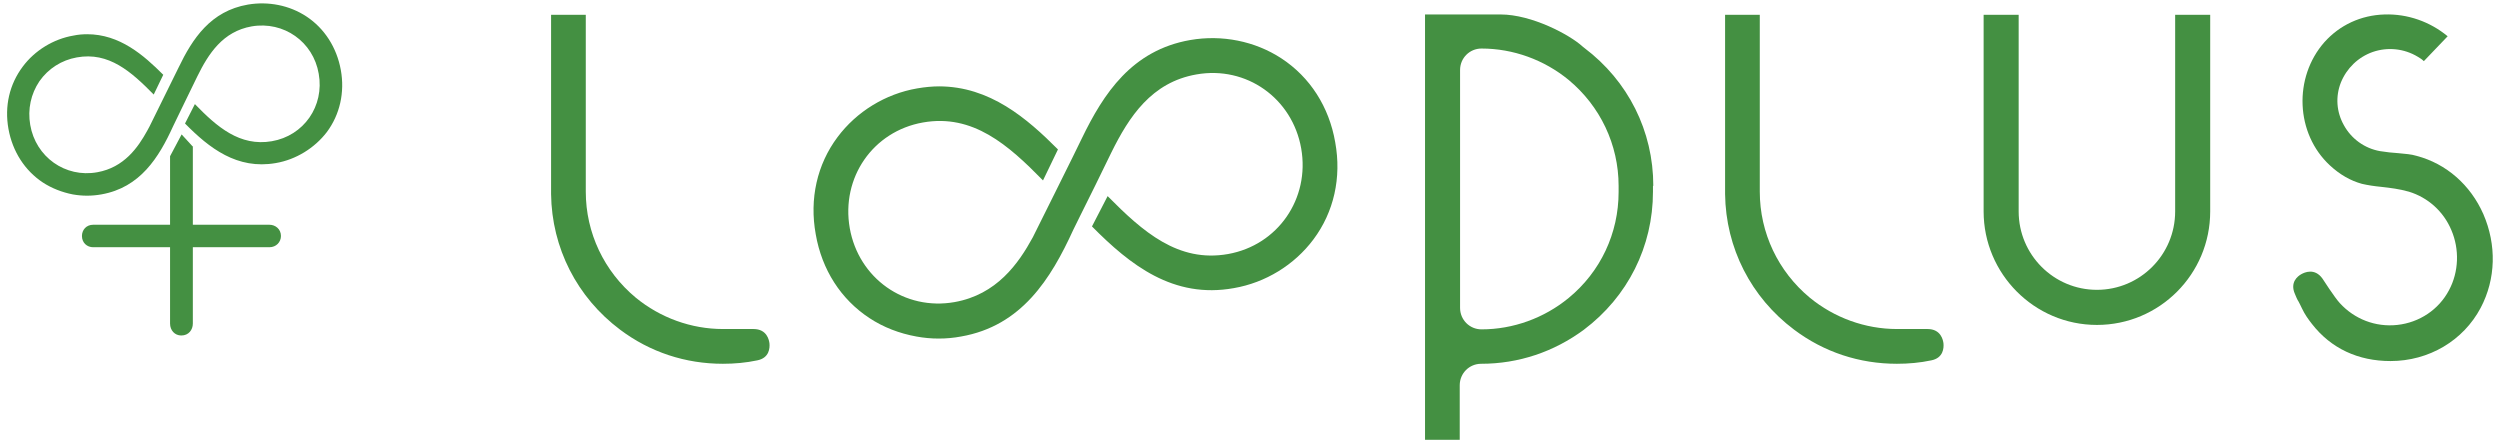
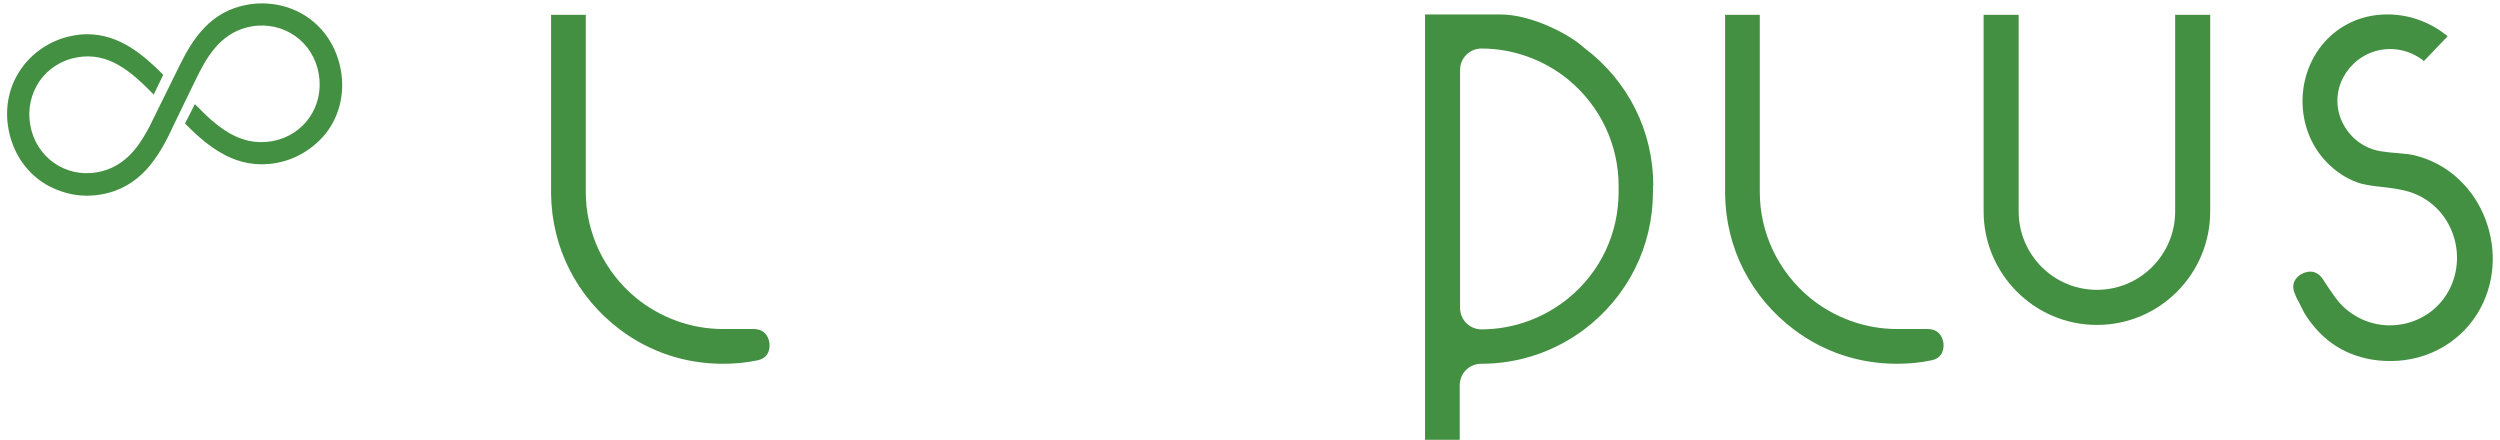
<svg xmlns="http://www.w3.org/2000/svg" width="176" height="31" viewBox="0 0 176 31" fill="none">
  <g clip-path="url(#clip0_162_649)">
    <path d="M139.647 1.042V14.885C139.647 19.276 143.216 22.875 147.623 22.875C152.029 22.875 155.598 19.3 155.598 14.885V1.042H153.131V14.885C153.131 17.932 150.664 20.404 147.623 20.404C144.581 20.404 142.114 17.932 142.114 14.885V1.042H139.647Z" fill="#449042" />
    <path d="M38.796 13.566C38.796 13.566 38.796 13.638 38.796 13.662C38.844 17.453 40.616 20.931 43.658 23.211C45.765 24.794 48.256 25.61 50.891 25.61C51.705 25.61 52.519 25.538 53.309 25.37C54.172 25.202 54.196 24.483 54.172 24.195C54.148 23.955 54.004 23.163 53.046 23.163H50.891C48.663 23.163 46.484 22.371 44.759 20.956C42.532 19.108 41.239 16.397 41.239 13.494V1.042H38.796V13.566Z" fill="#449042" />
    <path d="M121.446 13.566C121.446 13.566 121.446 13.638 121.446 13.662C121.494 17.453 123.266 20.931 126.308 23.211C128.416 24.794 130.906 25.61 133.541 25.61C134.355 25.61 135.169 25.538 135.96 25.37C136.822 25.202 136.846 24.483 136.822 24.195C136.798 23.955 136.654 23.163 135.696 23.163H133.541C131.314 23.163 129.134 22.371 127.41 20.956C125.182 19.108 123.889 16.397 123.889 13.494V1.042H121.446V13.566Z" fill="#449042" />
    <path d="M116.392 13.086C116.392 9.223 114.62 5.696 111.531 3.369C111.483 3.345 111.459 3.297 111.411 3.273C110.525 2.457 107.842 1.018 105.639 1.018H100.322V30.961H102.765V27.122C102.765 26.282 103.436 25.61 104.274 25.61C106.908 25.61 109.399 24.77 111.507 23.211C114.596 20.884 116.369 17.357 116.369 13.494V13.302V13.086H116.392ZM113.95 13.518C113.95 16.421 112.68 19.132 110.429 20.98C108.705 22.395 106.525 23.187 104.298 23.187C103.46 23.187 102.789 22.515 102.789 21.675V4.928C102.789 4.089 103.46 3.417 104.298 3.417C106.525 3.417 108.705 4.209 110.429 5.624C112.656 7.472 113.95 10.183 113.95 13.086V13.518Z" fill="#449042" />
    <path d="M164.723 21.339C165.753 22.467 167.237 23.043 168.77 22.875C170.327 22.707 171.692 21.795 172.411 20.428C173.105 19.132 173.153 17.549 172.578 16.205C172.027 14.885 170.926 13.902 169.585 13.494C168.914 13.302 168.291 13.23 167.669 13.158C167.166 13.11 166.687 13.038 166.279 12.942C165.489 12.726 164.723 12.294 164.028 11.646C161.609 9.415 161.442 5.456 163.645 2.961C164.723 1.761 166.208 1.066 167.884 1.018C169.489 0.97 171.069 1.521 172.315 2.553L170.638 4.305C170.519 4.185 170.375 4.089 170.207 3.993C169.249 3.417 168.1 3.297 167.046 3.657C166.016 4.017 165.202 4.808 164.795 5.816C164.411 6.8 164.483 7.879 165.01 8.815C165.537 9.775 166.471 10.447 167.549 10.639C168.004 10.711 168.435 10.759 168.842 10.783C169.321 10.831 169.752 10.855 170.135 10.975C172.219 11.526 173.919 13.014 174.829 15.077C175.764 17.237 175.716 19.636 174.638 21.675C173.416 23.979 170.998 25.418 168.291 25.418C166.016 25.418 164.1 24.53 162.759 22.803C162.495 22.467 162.256 22.131 162.064 21.723C162.04 21.675 161.801 21.172 161.753 21.123C161.753 21.123 161.609 20.836 161.561 20.692C161.202 19.876 161.753 19.444 162.016 19.3C162.232 19.18 162.95 18.844 163.501 19.612C163.501 19.612 164.364 20.956 164.723 21.339Z" fill="#449042" />
-     <path d="M13.576 10.351V15.822H18.965C19.396 15.822 19.779 16.133 19.779 16.613C19.779 17.045 19.444 17.405 18.965 17.405H13.576V22.779C13.576 23.211 13.289 23.619 12.762 23.619C12.307 23.619 11.972 23.259 11.972 22.779V17.405H6.559C6.128 17.405 5.769 17.093 5.769 16.613C5.769 16.181 6.08 15.822 6.559 15.822H11.972V10.999L12.786 9.463L13.6 10.351H13.576Z" fill="#449042" />
-     <path d="M66.146 6.08C65.643 6.08 65.116 6.128 64.565 6.224C62.338 6.608 60.302 7.856 58.961 9.655C57.524 11.574 56.973 13.998 57.428 16.493C57.859 18.988 59.2 21.076 61.212 22.395C62.194 23.043 63.32 23.475 64.517 23.691C65.547 23.883 66.625 23.883 67.655 23.691C71.918 22.947 73.978 19.636 75.558 16.181C75.582 16.109 76.372 14.55 77.115 13.038L78.24 10.735C79.486 8.215 81.067 5.792 84.228 5.24C87.749 4.617 90.982 6.92 91.604 10.447C92.227 13.998 89.952 17.261 86.455 17.884C82.935 18.508 80.444 16.301 77.977 13.806L76.875 15.941C79.558 18.652 82.599 21.052 86.862 20.284C89.09 19.9 91.125 18.652 92.467 16.853C93.904 14.933 94.454 12.51 93.999 10.015C93.568 7.52 92.227 5.432 90.215 4.113C88.347 2.889 86.024 2.433 83.797 2.817C79.677 3.537 77.69 6.584 76.157 9.751C75.893 10.327 72.732 16.661 72.708 16.709C71.702 18.556 70.169 20.74 67.2 21.267C63.679 21.891 60.446 19.588 59.823 16.061C59.2 12.51 61.452 9.247 64.972 8.623C68.493 8 70.984 10.207 73.427 12.702L74.48 10.519C72.301 8.335 69.691 6.08 66.098 6.08H66.146Z" fill="#449042" />
    <path d="M6.176 2.409C5.841 2.409 5.505 2.433 5.17 2.505C3.757 2.745 2.44 3.561 1.602 4.689C0.667 5.936 0.308 7.472 0.596 9.079C0.883 10.663 1.745 12.006 3.015 12.846C3.637 13.254 4.38 13.542 5.122 13.686C5.793 13.806 6.463 13.806 7.134 13.686C9.864 13.206 11.181 11.095 12.187 8.887C12.187 8.863 12.546 8.167 12.93 7.352L13.888 5.384C14.678 3.777 15.684 2.217 17.72 1.857C19.971 1.473 22.055 2.937 22.438 5.192C22.845 7.472 21.384 9.559 19.133 9.943C16.881 10.327 15.277 8.935 13.72 7.328L13.025 8.695C14.726 10.423 16.69 11.958 19.42 11.479C20.833 11.239 22.15 10.423 23.012 9.295C23.923 8.072 24.282 6.512 23.994 4.928C23.707 3.345 22.845 2.001 21.576 1.162C20.378 0.37 18.893 0.082 17.456 0.322C14.822 0.778 13.552 2.721 12.57 4.76C12.427 5.048 10.99 7.952 10.535 8.887L10.367 9.199C9.72 10.375 8.739 11.79 6.846 12.126C4.595 12.534 2.512 11.047 2.128 8.791C1.937 7.688 2.176 6.608 2.775 5.72C3.398 4.832 4.332 4.233 5.41 4.041C7.661 3.633 9.241 5.048 10.822 6.656L11.493 5.264C10.104 3.873 8.427 2.409 6.128 2.409H6.176Z" fill="#449042" />
  </g>
  <defs>
    <clipPath id="clip0_162_649">
      <rect width="175" height="30.735" fill="white" transform="translate(0.5 0.25)" />
    </clipPath>
  </defs>
</svg>